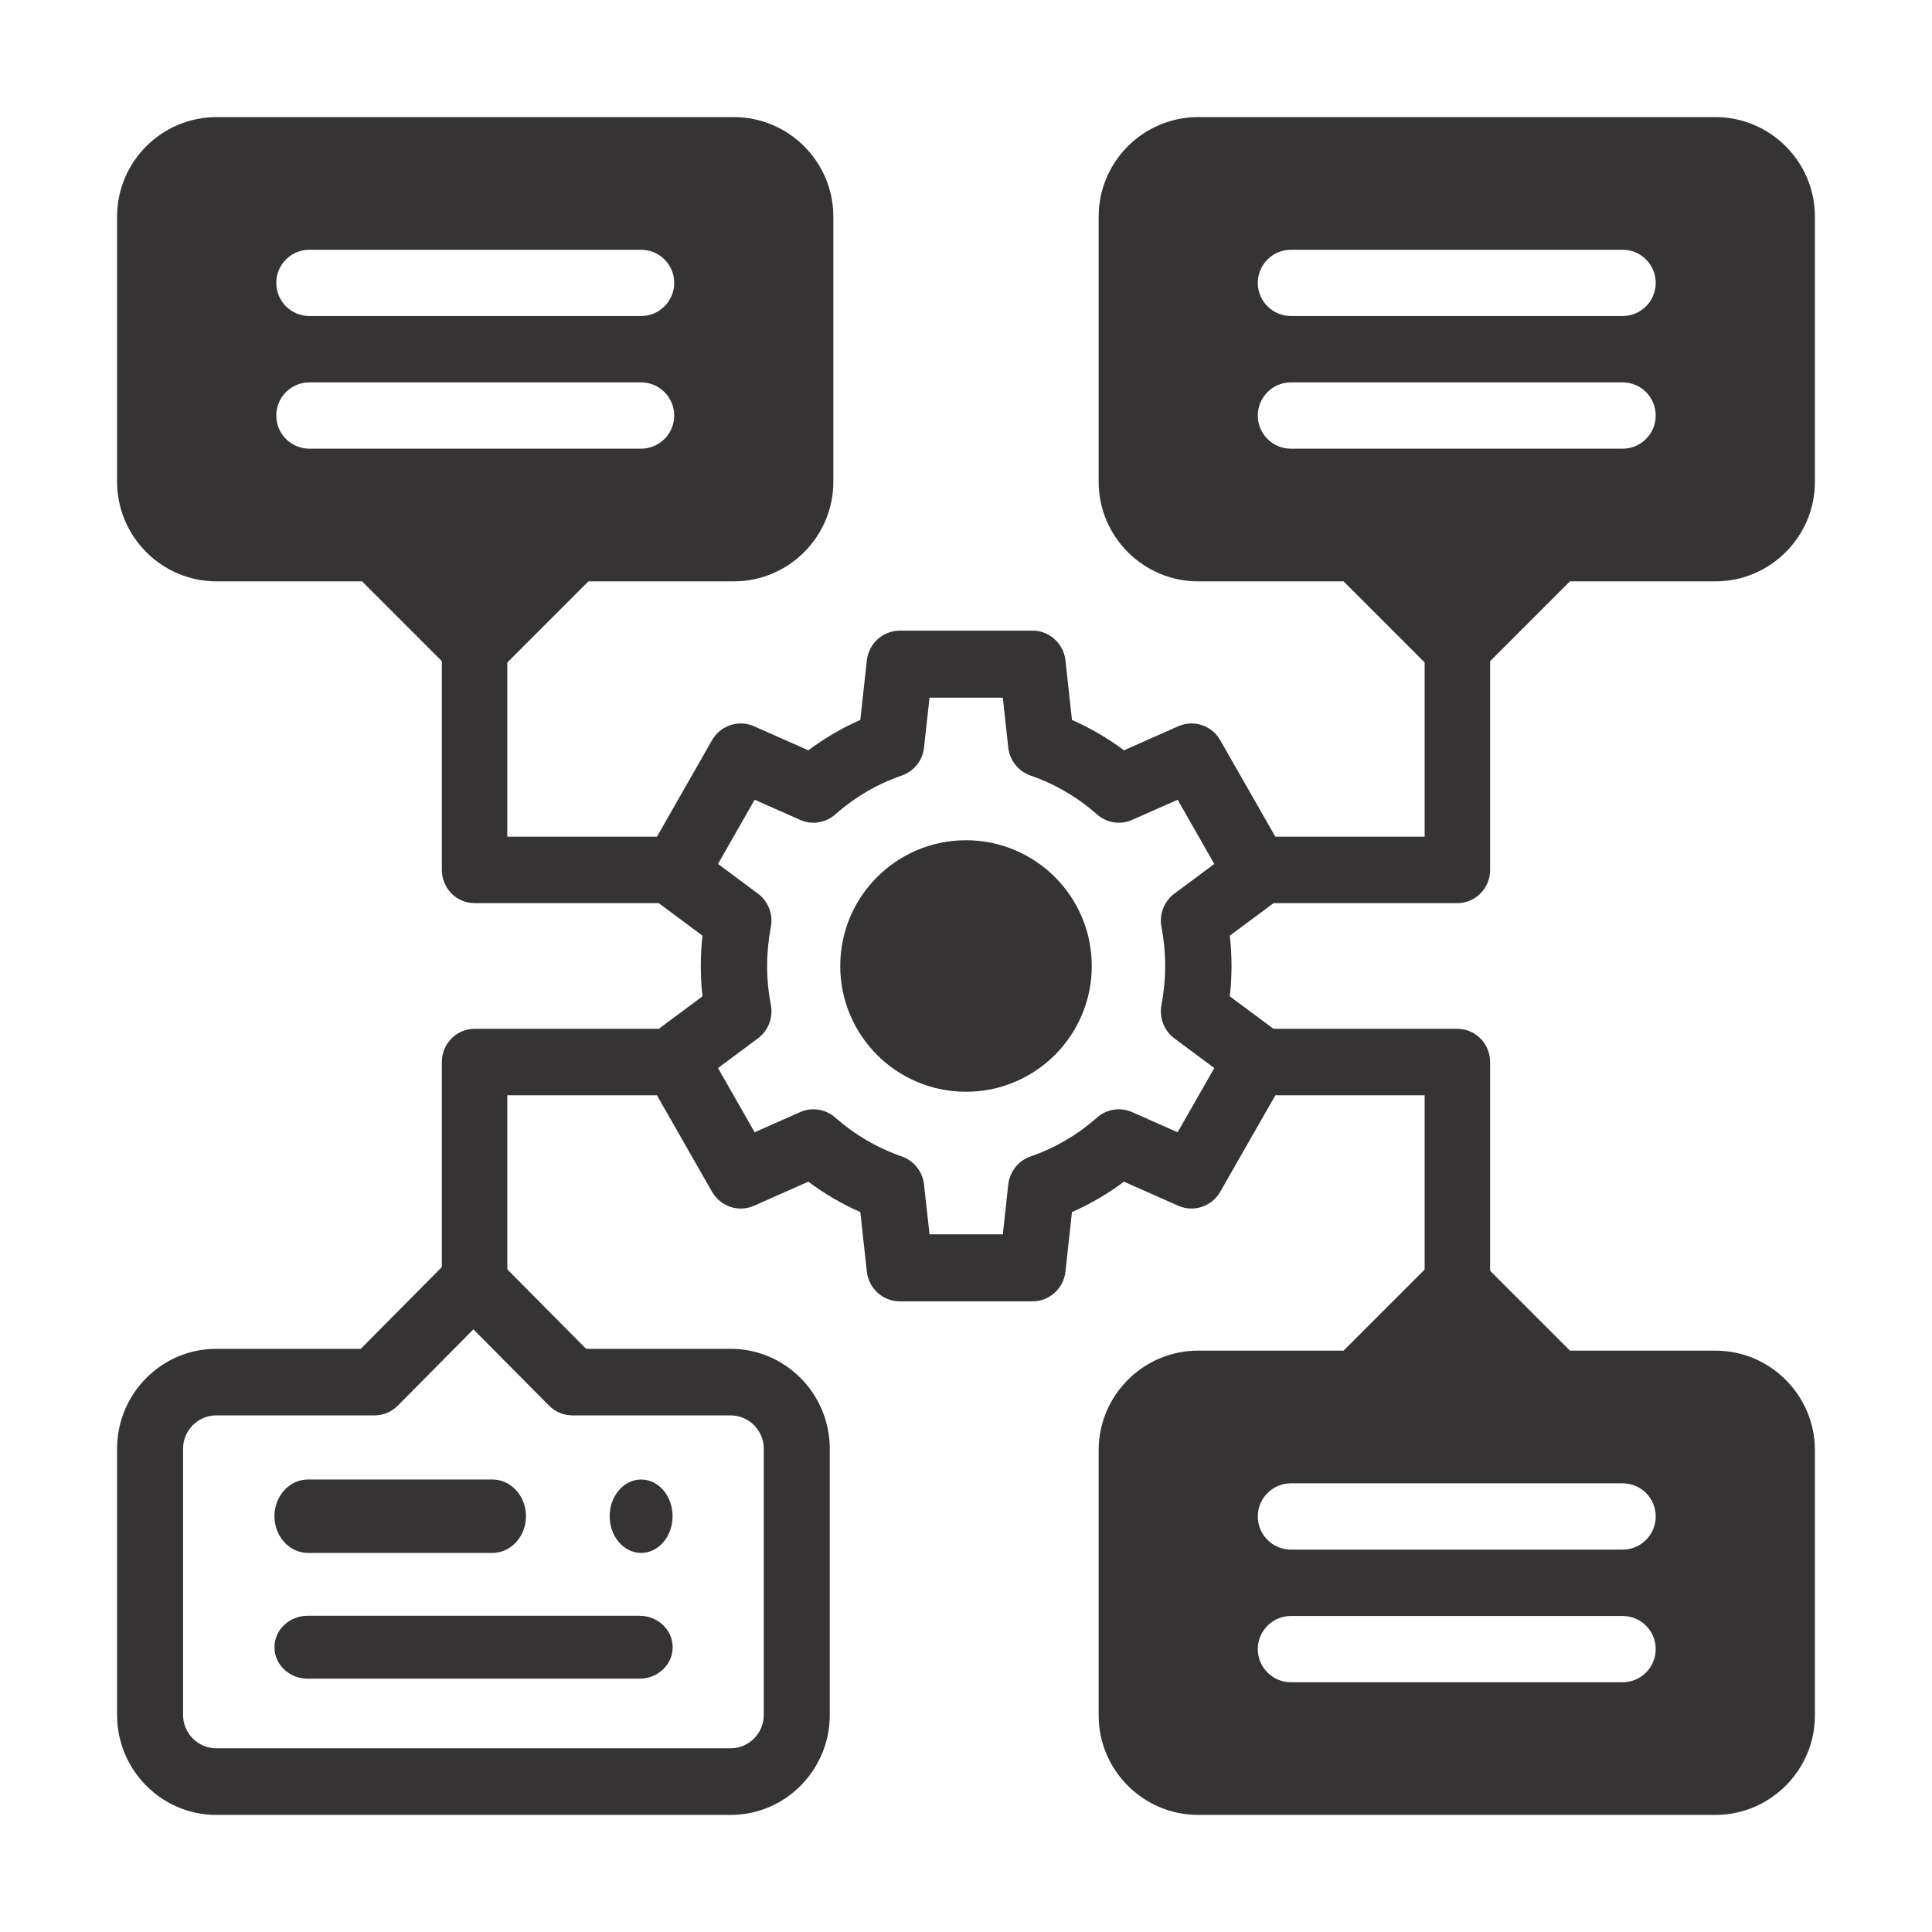
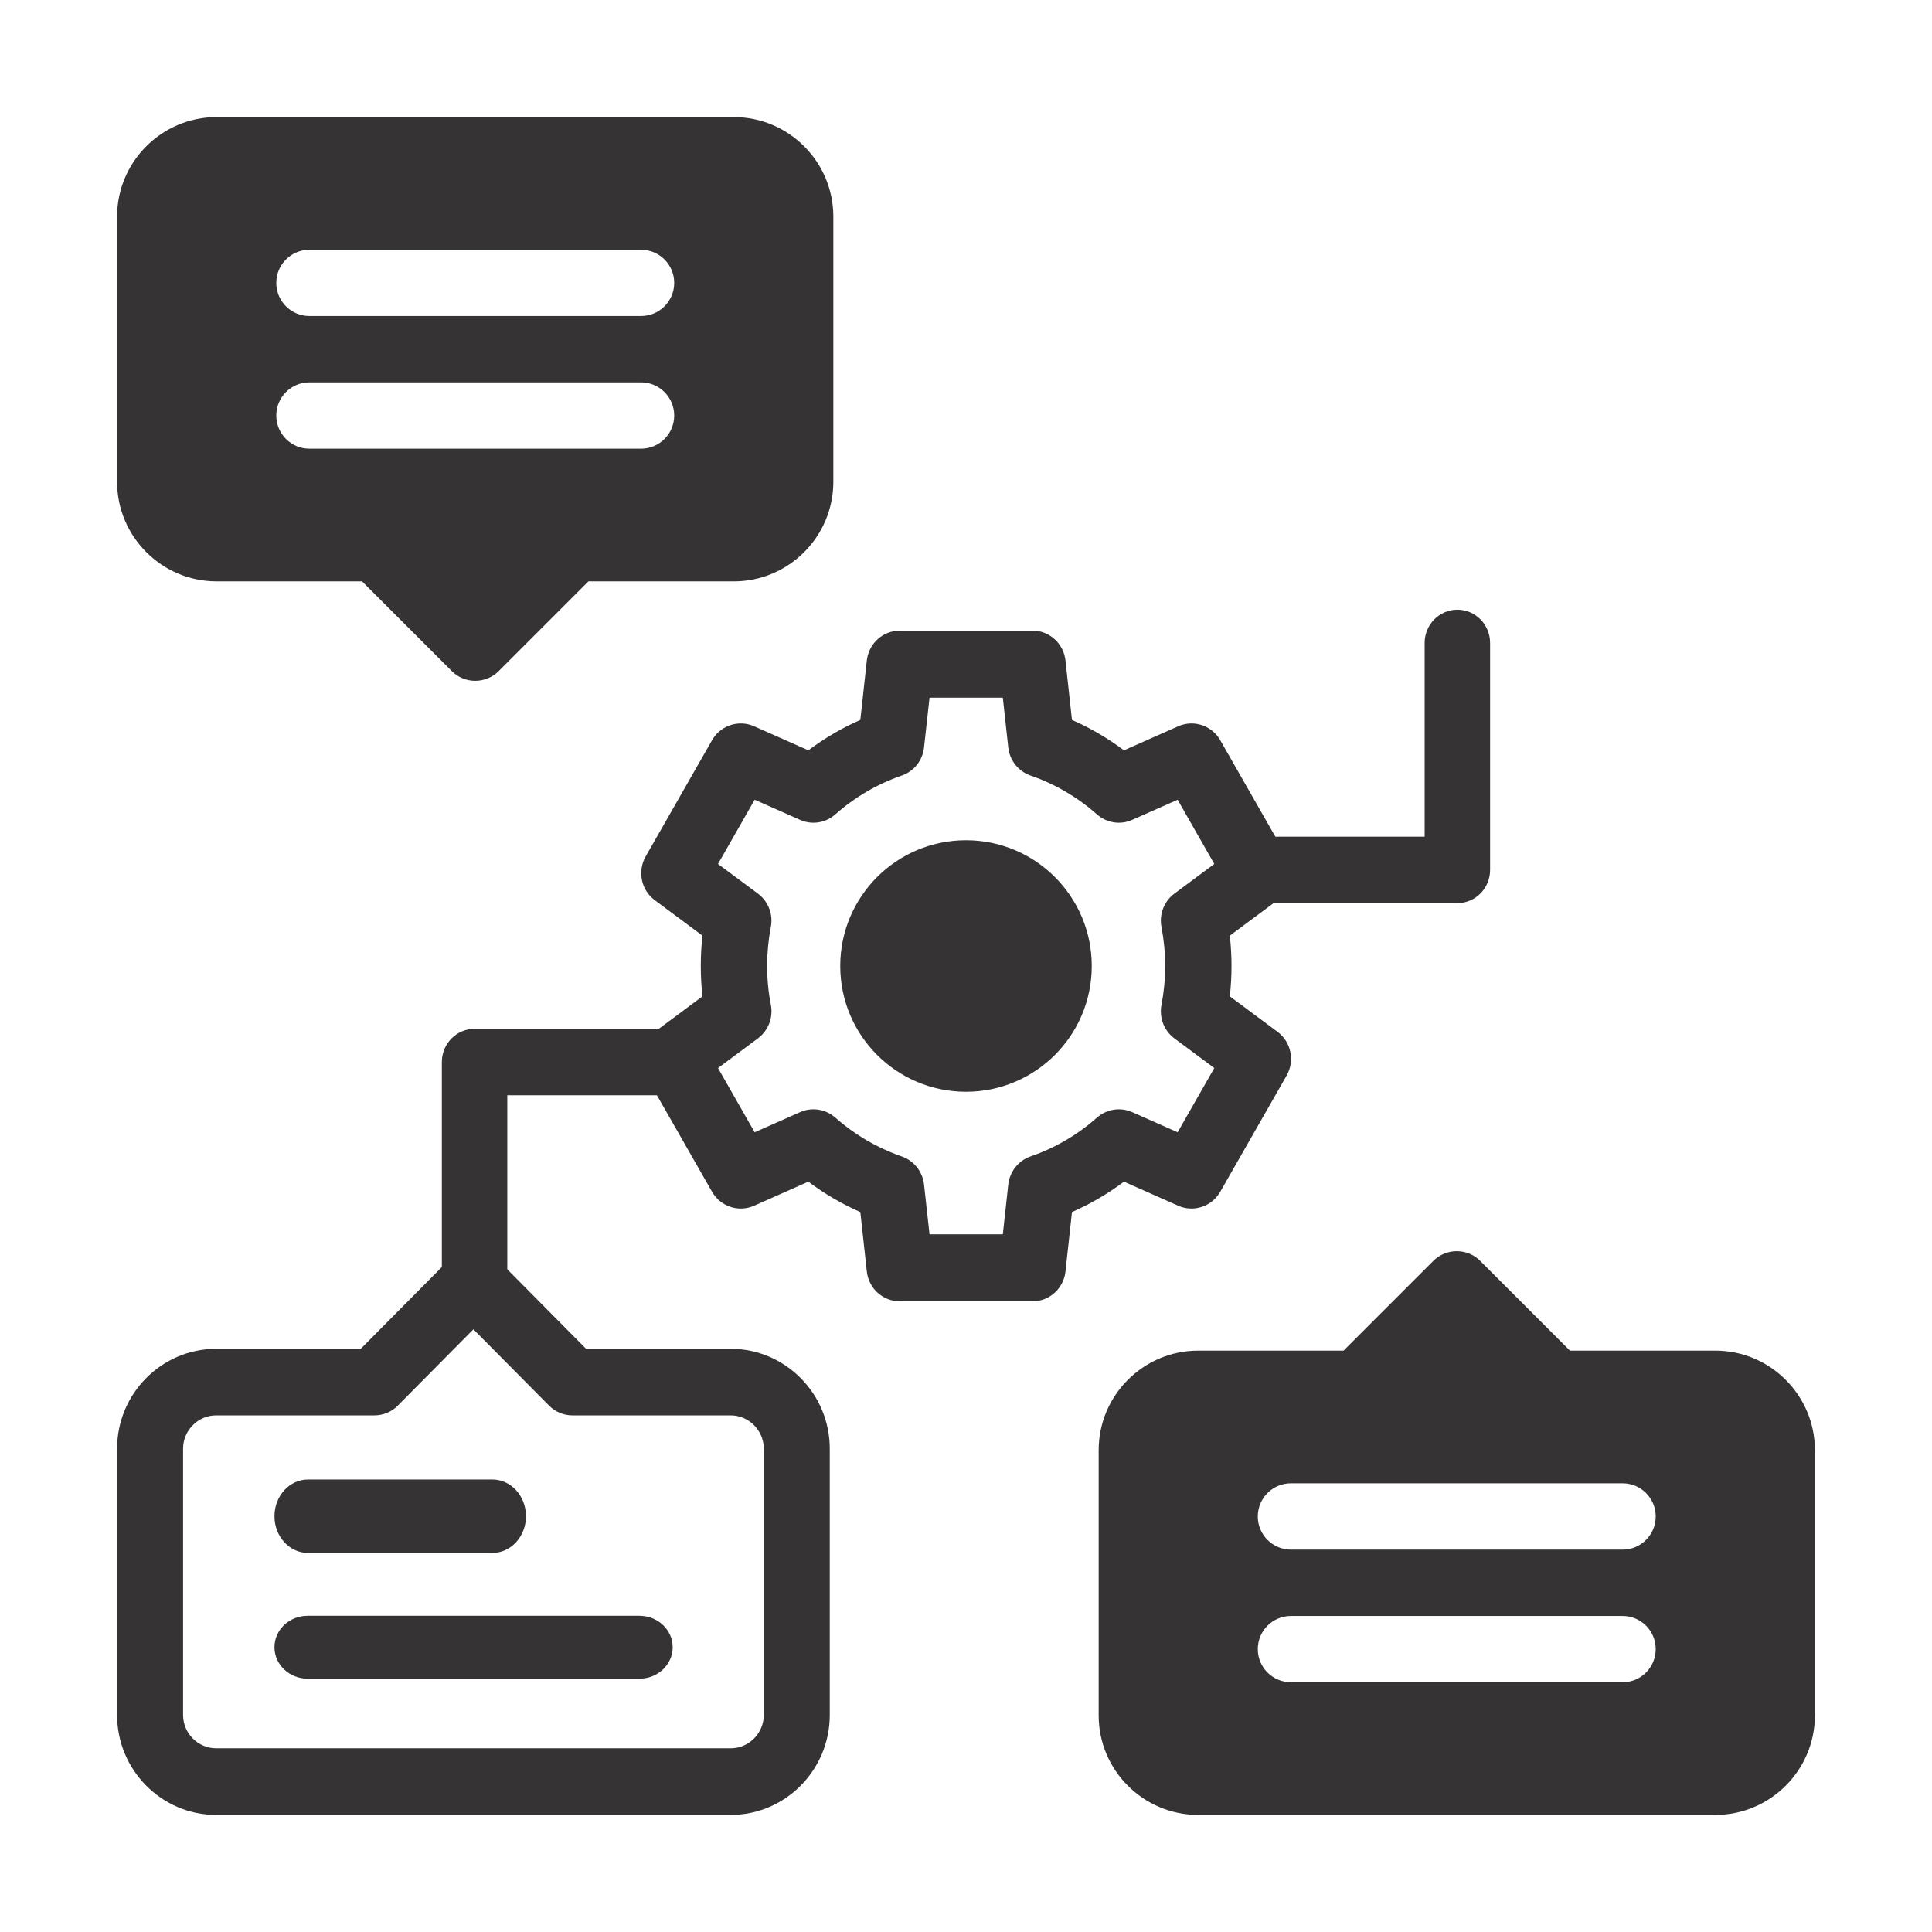
<svg xmlns="http://www.w3.org/2000/svg" width="33" height="33" viewBox="0 0 33 33" fill="none">
  <path d="M19.902 16.5C19.902 16.272 19.88 16.05 19.839 15.836C19.797 15.618 19.882 15.396 20.059 15.264L20.741 14.757L20.115 13.66L19.338 14.004C19.137 14.094 18.904 14.057 18.738 13.911C18.409 13.62 18.024 13.392 17.602 13.247C17.394 13.175 17.246 12.988 17.222 12.768L17.129 11.917H15.877L15.783 12.768C15.759 12.989 15.611 13.175 15.403 13.247C14.981 13.392 14.596 13.62 14.267 13.911C14.101 14.057 13.868 14.094 13.666 14.004L12.89 13.66L12.264 14.757L12.946 15.264C13.123 15.396 13.209 15.618 13.166 15.836C13.125 16.05 13.103 16.273 13.103 16.5C13.103 16.727 13.125 16.949 13.167 17.164C13.209 17.382 13.123 17.604 12.946 17.736L12.264 18.243L12.89 19.34L13.666 18.996C13.868 18.907 14.101 18.943 14.267 19.089C14.586 19.371 14.957 19.593 15.364 19.739L15.403 19.753L15.422 19.76C15.62 19.837 15.759 20.018 15.783 20.232L15.877 21.083H17.129L17.222 20.232L17.225 20.212C17.256 20 17.401 19.823 17.602 19.753C18.024 19.608 18.409 19.38 18.738 19.089C18.904 18.943 19.137 18.907 19.338 18.996L20.115 19.34L20.741 18.243L20.059 17.736C19.882 17.604 19.797 17.382 19.839 17.164C19.88 16.95 19.902 16.727 19.902 16.5ZM21.035 16.5C21.035 16.675 21.025 16.848 21.006 17.018L21.821 17.624C22.054 17.797 22.12 18.119 21.976 18.372L20.843 20.356C20.698 20.609 20.389 20.712 20.125 20.595L19.198 20.184C18.924 20.389 18.627 20.564 18.31 20.703L18.199 21.719C18.167 22.009 17.924 22.228 17.636 22.228H15.369C15.081 22.228 14.838 22.009 14.806 21.719L14.695 20.703C14.378 20.564 14.081 20.389 13.807 20.184L12.88 20.595C12.616 20.712 12.307 20.609 12.162 20.356L11.029 18.372C10.885 18.119 10.951 17.797 11.184 17.624L11.999 17.018C11.98 16.848 11.97 16.675 11.97 16.5C11.97 16.325 11.98 16.152 11.999 15.982L11.184 15.376C10.951 15.203 10.885 14.881 11.029 14.628L12.162 12.644L12.176 12.62C12.326 12.385 12.624 12.292 12.88 12.405L13.807 12.816C14.081 12.611 14.378 12.436 14.695 12.297L14.806 11.281L14.81 11.254C14.853 10.978 15.09 10.772 15.369 10.772H17.636L17.663 10.772C17.939 10.785 18.168 11 18.199 11.281L18.31 12.297C18.627 12.436 18.924 12.611 19.198 12.816L20.125 12.405L20.15 12.395C20.408 12.295 20.703 12.399 20.843 12.644L21.976 14.628C22.12 14.881 22.054 15.203 21.821 15.376L21.006 15.982C21.025 16.152 21.035 16.325 21.035 16.5Z" fill="#353333" />
  <path d="M24.334 10.982C24.334 10.668 24.584 10.414 24.893 10.414C25.202 10.414 25.452 10.668 25.452 10.982V14.859C25.452 15.172 25.202 15.426 24.893 15.426H21.536C21.227 15.426 20.977 15.172 20.977 14.859C20.977 14.546 21.227 14.291 21.536 14.291H24.334V10.982Z" fill="#353333" />
-   <path d="M24.334 22.018V18.708H21.536C21.227 18.708 20.977 18.454 20.977 18.141C20.977 17.827 21.227 17.573 21.536 17.573H24.893C25.202 17.573 25.452 17.827 25.452 18.141V22.018C25.452 22.331 25.202 22.586 24.893 22.586C24.584 22.586 24.334 22.331 24.334 22.018Z" fill="#353333" />
  <path d="M12.535 2C13.471 2 14.234 2.764 14.234 3.699V8.23C14.234 9.166 13.471 9.93 12.535 9.93H10.051L8.518 11.463C8.296 11.684 7.938 11.684 7.717 11.463L6.184 9.93H3.699C2.764 9.93 2 9.166 2 8.23V3.699C2 2.763 2.763 2 3.699 2H12.535ZM5.285 6.531C4.972 6.531 4.719 6.785 4.719 7.098C4.719 7.41 4.972 7.664 5.285 7.664H10.949C11.262 7.664 11.516 7.41 11.516 7.098C11.516 6.785 11.262 6.531 10.949 6.531H5.285ZM5.285 4.266C4.972 4.266 4.719 4.519 4.719 4.832C4.719 5.145 4.972 5.398 5.285 5.398H10.949C11.262 5.398 11.516 5.145 11.516 4.832C11.516 4.519 11.262 4.266 10.949 4.266H5.285Z" fill="#353333" />
-   <path d="M29.301 2C30.237 2 31 2.764 31 3.699V8.23C31 9.166 30.237 9.93 29.301 9.93H26.816L25.283 11.463C25.062 11.684 24.704 11.684 24.482 11.463L22.949 9.93H20.465C19.529 9.93 18.766 9.166 18.766 8.23V3.699C18.766 2.763 19.529 2 20.465 2H29.301ZM22.051 6.531C21.738 6.531 21.484 6.785 21.484 7.098C21.484 7.41 21.738 7.664 22.051 7.664H27.715C28.028 7.664 28.281 7.41 28.281 7.098C28.281 6.785 28.028 6.531 27.715 6.531H22.051ZM22.051 4.266C21.738 4.266 21.484 4.519 21.484 4.832C21.484 5.145 21.738 5.398 22.051 5.398H27.715C28.028 5.398 28.281 5.145 28.281 4.832C28.281 4.519 28.028 4.266 27.715 4.266H22.051Z" fill="#353333" />
  <path d="M29.301 31C30.237 31 31 30.236 31 29.301V24.77C31 23.834 30.237 23.07 29.301 23.07H26.816L25.283 21.537C25.062 21.316 24.704 21.316 24.482 21.537L22.949 23.07H20.465C19.529 23.07 18.766 23.834 18.766 24.77V29.301C18.766 30.237 19.529 31 20.465 31H29.301ZM22.051 26.469C21.738 26.469 21.484 26.215 21.484 25.902C21.484 25.59 21.738 25.336 22.051 25.336H27.715C28.028 25.336 28.281 25.59 28.281 25.902C28.281 26.215 28.028 26.469 27.715 26.469H22.051ZM22.051 28.734C21.738 28.734 21.484 28.481 21.484 28.168C21.484 27.855 21.738 27.602 22.051 27.602H27.715C28.028 27.602 28.281 27.855 28.281 28.168C28.281 28.481 28.028 28.734 27.715 28.734H22.051Z" fill="#353333" />
  <path d="M13.046 24.745C13.046 24.433 12.791 24.176 12.482 24.176H9.777C9.628 24.176 9.484 24.116 9.379 24.01L8.086 22.706L6.794 24.01C6.689 24.116 6.545 24.176 6.396 24.176H3.691C3.382 24.176 3.127 24.433 3.127 24.745V29.294C3.127 29.605 3.382 29.862 3.691 29.862H12.482C12.791 29.862 13.046 29.605 13.046 29.294V24.745ZM14.173 29.294C14.173 30.233 13.414 31 12.482 31H3.691C2.76 31 2 30.233 2 29.294V24.745C2 23.805 2.76 23.039 3.691 23.039H6.162L7.688 21.5L7.709 21.479C7.93 21.278 8.272 21.284 8.485 21.5L10.011 23.039H12.482C13.413 23.039 14.173 23.805 14.173 24.745V29.294Z" fill="#353333" />
  <path d="M8.411 25.271C8.727 25.271 8.984 25.552 8.984 25.898C8.984 26.244 8.727 26.525 8.411 26.525H5.26C4.944 26.525 4.688 26.244 4.688 25.898C4.688 25.552 4.944 25.271 5.26 25.271H8.411Z" fill="#353333" />
  <path d="M10.923 27.599C11.236 27.599 11.49 27.839 11.49 28.136C11.49 28.432 11.236 28.673 10.923 28.673H5.254C4.941 28.673 4.688 28.432 4.688 28.136C4.688 27.839 4.941 27.599 5.254 27.599H10.923Z" fill="#353333" />
-   <path d="M7.547 10.982C7.547 10.668 7.797 10.414 8.106 10.414C8.415 10.414 8.665 10.668 8.665 10.982V14.291H11.463C11.772 14.291 12.022 14.546 12.022 14.859C12.022 15.172 11.772 15.426 11.463 15.426H8.106C7.797 15.426 7.547 15.172 7.547 14.859V10.982Z" fill="#353333" />
  <path d="M7.547 22.018V18.141C7.547 17.827 7.797 17.573 8.106 17.573H11.463C11.772 17.573 12.022 17.827 12.022 18.141C12.022 18.454 11.772 18.708 11.463 18.708H8.665V22.018C8.665 22.331 8.415 22.586 8.106 22.586C7.797 22.586 7.547 22.331 7.547 22.018Z" fill="#353333" />
-   <path d="M10.951 25.271C11.248 25.271 11.488 25.552 11.488 25.898C11.488 26.244 11.248 26.525 10.951 26.525H10.951C10.654 26.525 10.414 26.244 10.414 25.898C10.414 25.552 10.654 25.271 10.951 25.271H10.951Z" fill="#353333" />
  <circle cx="16.5" cy="16.5" r="2.148" fill="#353333" />
</svg>